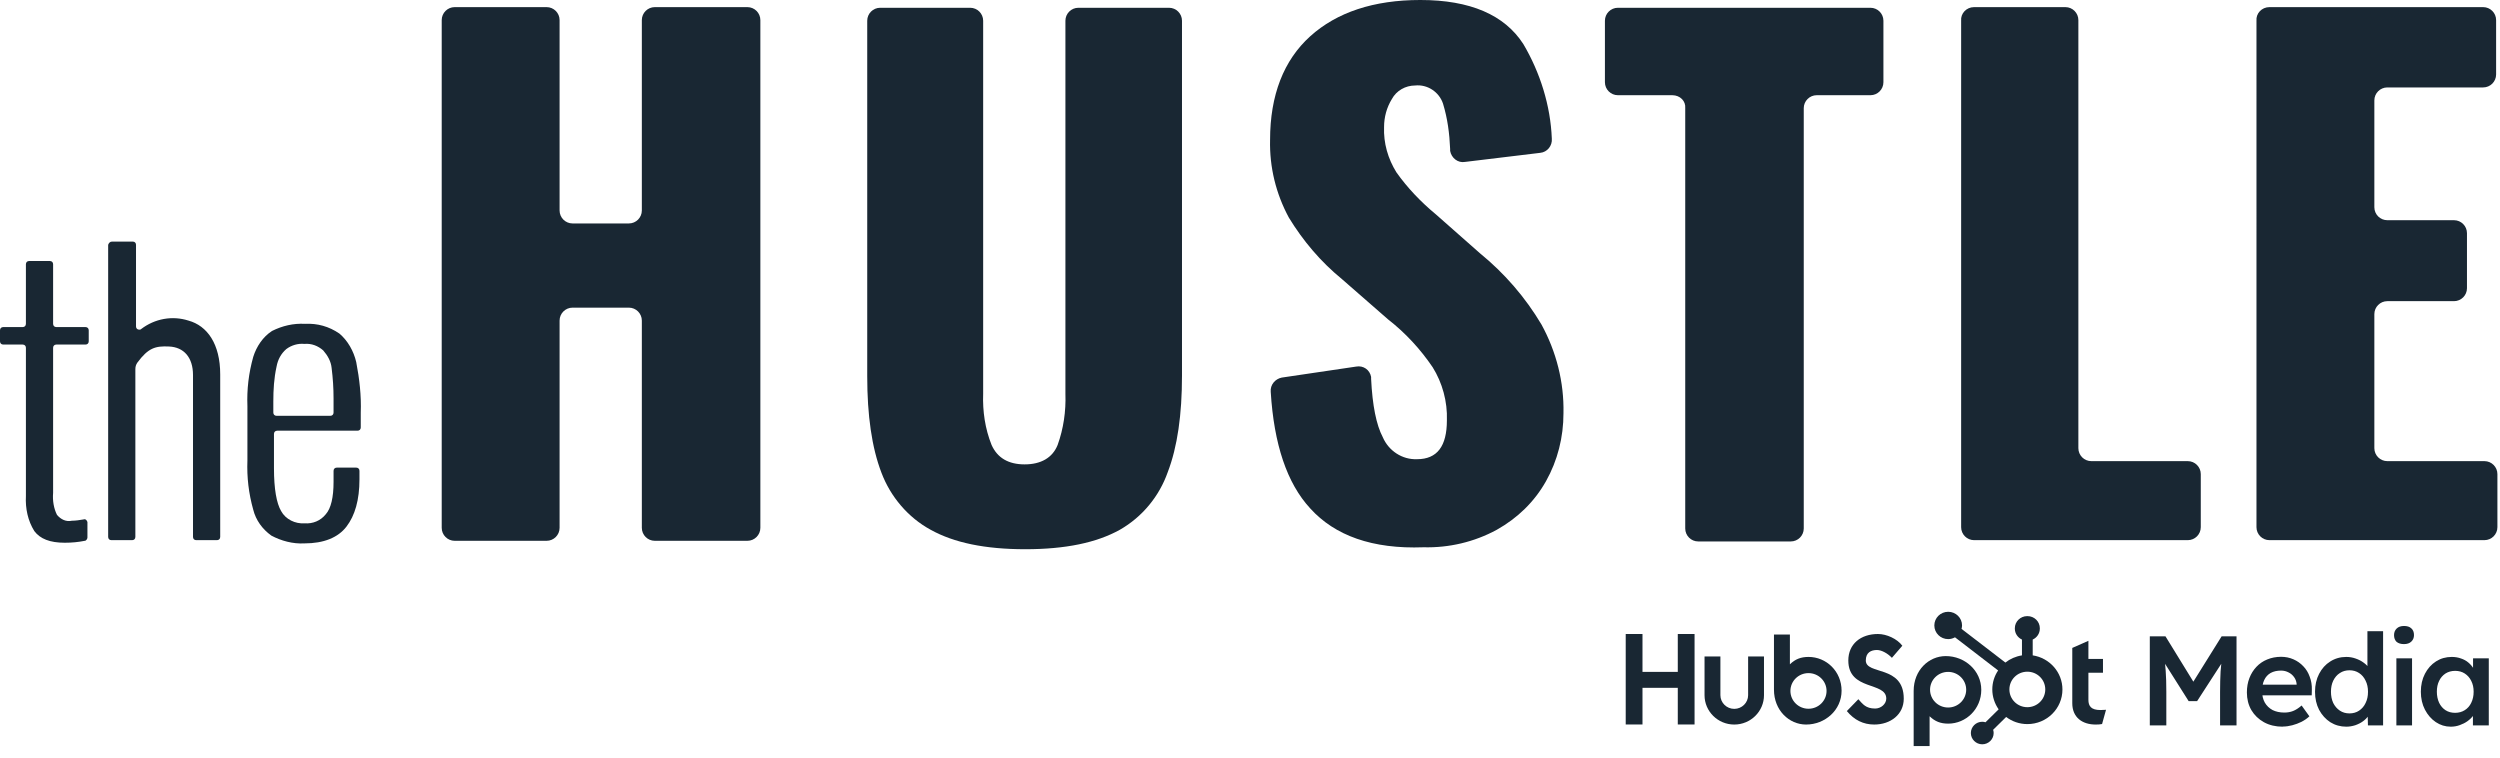
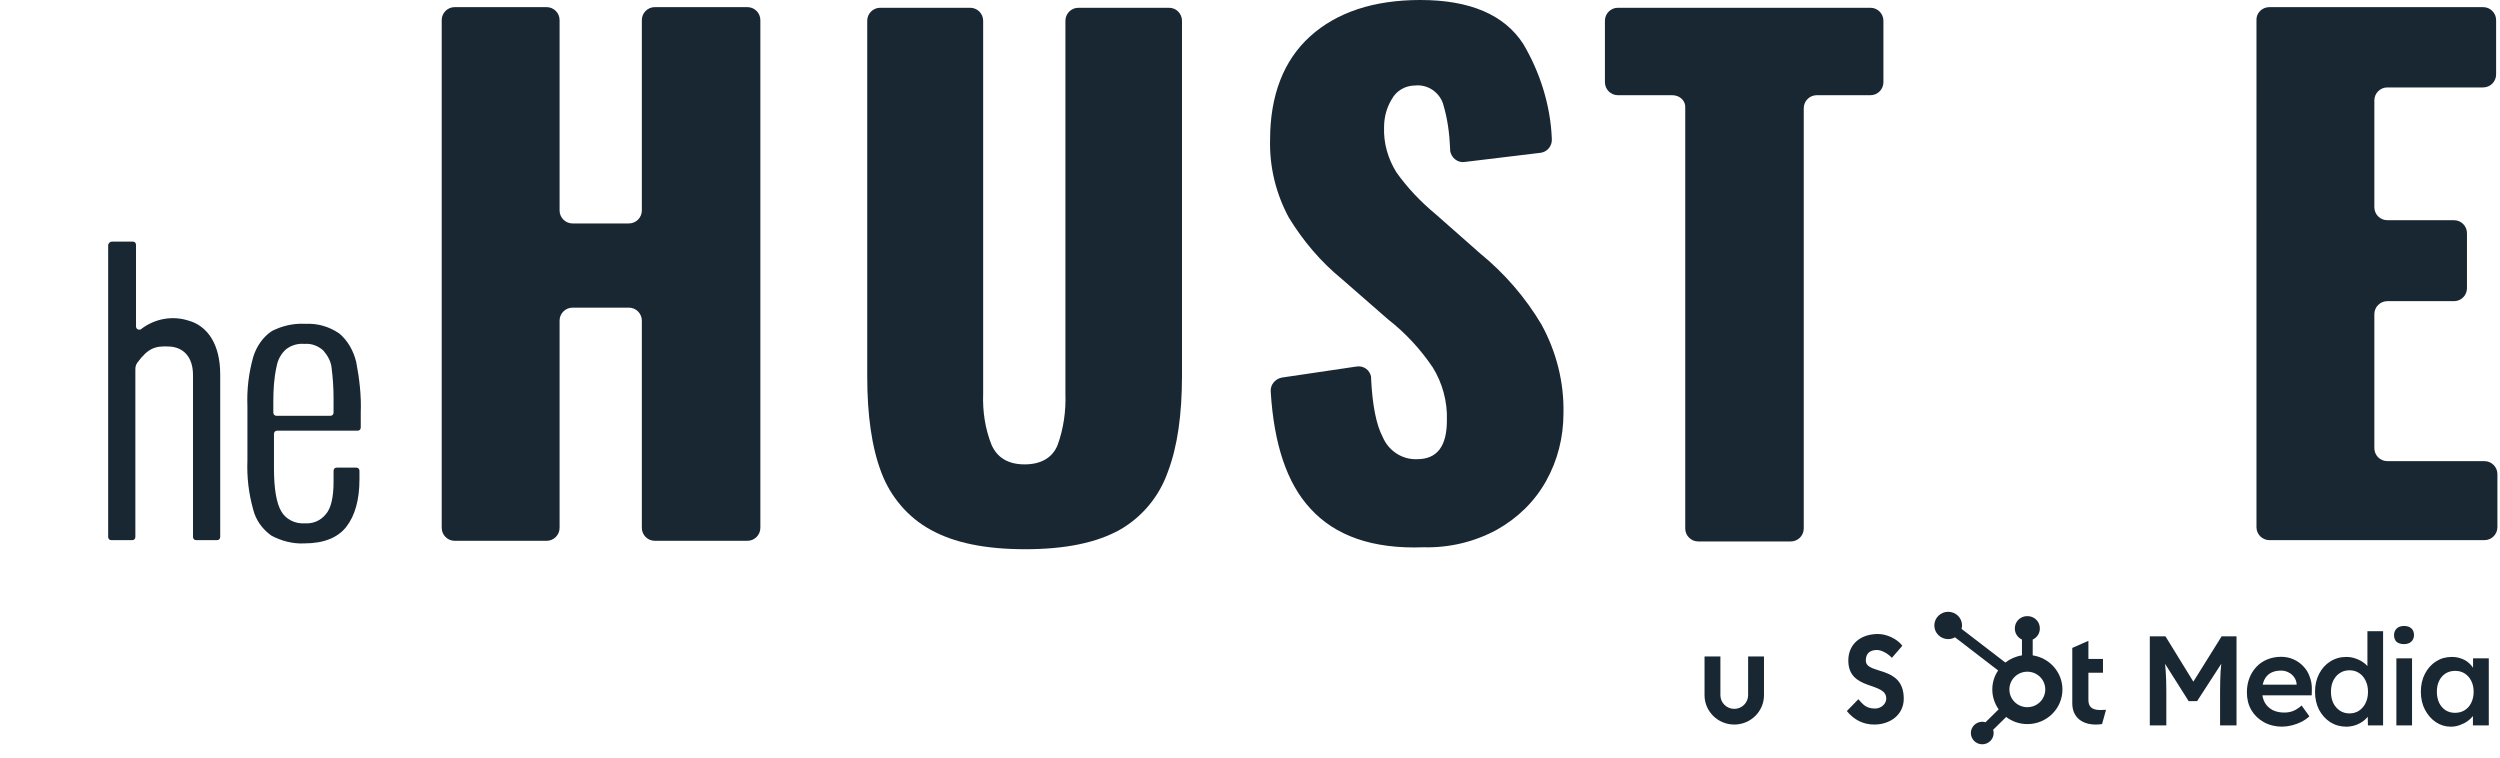
<svg xmlns="http://www.w3.org/2000/svg" id="Layer_1" data-name="Layer 1" viewBox="0 0 386 117">
  <defs>
    <style>
      .cls-1 {
        fill: #192733;
      }
    </style>
  </defs>
  <path class="cls-1" d="M70.2,1.1h14.2c1.1,0,2,.9,2,2v29.4c0,1.1.9,2,2,2h8.7c1.1,0,2-.9,2-2V3.1c0-1.1.9-2,2-2h14.3c1.1,0,2,.9,2,2v78.4c0,1.1-.9,2-2,2h-14.3c-1.1,0-2-.9-2-2v-32c0-1.1-.9-2-2-2h-8.7c-1.1,0-2,.9-2,2v32c0,1.1-.9,2-2,2h-14.2c-1.1,0-2-.9-2-2V3.1c0-1.1.9-2,2-2Z" />
  <path class="cls-1" d="M143.7,81.8c-3.5-1.9-6.2-5.1-7.6-8.8-1.5-3.9-2.2-8.9-2.2-14.9V3.2c0-1.1.9-2,2-2h13.9c1.1,0,2,.9,2,2v57.6c-.1,2.7.3,5.4,1.3,7.9.9,2,2.6,3,5.1,3s4.3-1,5.1-3c.9-2.5,1.3-5.2,1.2-7.9V3.2c0-1.1.9-2,2-2h14c1.1,0,2,.9,2,2v54.8c0,6-.7,11-2.2,14.9-1.3,3.7-3.9,6.9-7.4,8.9-3.6,2-8.4,3-14.6,3s-11-1-14.6-3Z" />
  <path class="cls-1" d="M202.3,78.5c-3.6-3.9-5.6-9.9-6.1-18-.1-1.1.7-2,1.7-2.2l11.5-1.7c1.1-.2,2.1.5,2.3,1.6v.3c.2,4.1.8,7.1,1.8,9,.9,2.1,3,3.5,5.3,3.4,3.1,0,4.6-2,4.6-6,.1-2.9-.7-5.8-2.2-8.2-1.9-2.8-4.2-5.3-6.9-7.4l-7.1-6.2c-3.3-2.7-6-5.9-8.2-9.5-2-3.7-3-7.8-2.9-12,0-6.9,2.1-12.3,6.2-16,4.1-3.7,9.8-5.6,17-5.6,7.7,0,13,2.3,15.9,6.8,2.6,4.4,4.2,9.5,4.4,14.6.1,1.1-.7,2.1-1.8,2.2l-11.6,1.4c-1.1.2-2.1-.6-2.3-1.7v-.3c-.1-2.4-.4-4.7-1.1-7-.6-1.8-2.4-3-4.3-2.8-1.5,0-2.9.8-3.6,2.1-.8,1.3-1.2,2.8-1.2,4.3-.1,2.5.6,4.9,1.9,7,1.7,2.4,3.8,4.6,6.1,6.5l6.8,6c3.8,3.1,7,6.8,9.5,11,2.3,4.2,3.5,8.9,3.4,13.7,0,3.7-.9,7.3-2.7,10.5-1.8,3.2-4.4,5.7-7.6,7.5-3.5,1.9-7.4,2.8-11.3,2.7-7.9.3-13.7-1.8-17.5-6Z" />
  <path class="cls-1" d="M258.2,14.7h-8.4c-1.1,0-2-.9-2-2V3.2c0-1.1.9-2,2-2h39c1.1,0,2,.9,2,2v9.5c0,1.1-.9,2-2,2h-8.3c-1.1,0-2,.9-2,2v64.9c0,1.1-.9,2-2,2h-14.3c-1.1,0-2-.9-2-2V16.7c.1-1.1-.8-2-2-2q.1,0,0,0Z" />
-   <path class="cls-1" d="M304.8,1.1h14.1c1.1,0,2,.9,2,2v66.1c0,1.1.9,2,2,2h14.9c1.1,0,2,.9,2,2v8.2c0,1.1-.9,2-2,2h-33c-1.1,0-2-.9-2-2V3.2c-.1-1.1.8-2.1,2-2.1q-.1,0,0,0Z" />
  <path class="cls-1" d="M350.4,1.1h33c1.1,0,2,.9,2,2v8.4c0,1.1-.9,2-2,2h-14.8c-1.1,0-2,.9-2,2v16.5c0,1.1.9,2,2,2h10.3c1.1,0,2,.9,2,2v8.5c0,1.1-.9,2-2,2h-10.3c-1.1,0-2,.9-2,2v20.7c0,1.1.9,2,2,2h15c1.1,0,2,.9,2,2v8.2c0,1.1-.9,2-2,2h-33.2c-1.1,0-2-.9-2-2V3.2c-.1-1.1.8-2.1,2-2.1q-.1,0,0,0Z" />
-   <path class="cls-1" d="M5.3,82c-1-1.6-1.4-3.5-1.3-5.4v-22.9c0-.3-.2-.5-.5-.5H.5c-.3,0-.5-.2-.5-.5v-1.7c0-.3.2-.5.5-.5h3c.3,0,.5-.2.5-.5v-9.2c0-.3.2-.5.5-.5h3.2c.3,0,.5.2.5.5v9.2c0,.3.2.5.5.5h4.5c.3,0,.5.2.5.5v1.7c0,.3-.2.5-.5.5h-4.5c-.3,0-.5.2-.5.5v22.4c-.1,1.2.1,2.4.6,3.4.6.7,1.4,1.1,2.3.9.6,0,1.2-.1,1.8-.2.3-.1.5.1.6.4v2.4c0,.2-.2.5-.4.5-1,.2-2,.3-3.1.3-2.3,0-3.8-.6-4.7-1.8Z" />
  <path class="cls-1" d="M17.3,37.3h3.2c.3,0,.5.2.5.5v12.6c0,.3.2.5.5.5.1,0,.2,0,.3-.1,2.1-1.6,4.8-2.1,7.3-1.3,2.9.8,4.9,3.6,4.9,8.3v25.1c0,.3-.2.5-.5.5h-3.2c-.3,0-.5-.2-.5-.5v-25c0-2.7-1.4-4.3-3.7-4.4-2.1-.1-3.2.2-4.9,2.5-.2.3-.3.6-.3,1v25.9c0,.3-.2.5-.5.5h-3.2c-.3,0-.5-.2-.5-.5v-45.1c.1-.3.3-.5.6-.5Z" />
  <path class="cls-1" d="M41.9,82.7c-1.4-1-2.4-2.4-2.8-4-.7-2.5-1-5-.9-7.6v-8.4c-.1-2.6.2-5.1.9-7.6.5-1.6,1.5-3.1,2.9-4,1.6-.8,3.3-1.2,5.1-1.1,1.9-.1,3.7.4,5.3,1.5,1.3,1.1,2.2,2.7,2.6,4.4.5,2.6.8,5.2.7,7.8v2.3c0,.3-.2.5-.5.5h-12.4c-.3,0-.5.2-.5.5v5.3c0,3.2.4,5.4,1.1,6.6.7,1.3,2.2,2,3.6,1.9,1.3.1,2.5-.4,3.3-1.4.8-.9,1.2-2.6,1.2-5v-1.7c0-.3.2-.5.5-.5h3c.3,0,.5.2.5.5v1.3c0,3.2-.7,5.6-2,7.3-1.3,1.7-3.5,2.6-6.5,2.6-1.8.1-3.6-.4-5.1-1.2ZM51,64.2c.3,0,.5-.2.5-.5v-2.2c0-1.6-.1-3.1-.3-4.7-.1-1-.6-1.9-1.3-2.7-.8-.7-1.8-1.1-2.9-1-1-.1-2,.2-2.8.8-.8.7-1.3,1.6-1.5,2.7-.4,1.8-.5,3.6-.5,5.4v1.7c0,.3.2.5.5.5h8.3Z" />
-   <path class="cls-1" d="M259.05,106.2h-5.45v5.66h-2.59v-13.97h2.59v5.85h5.45v-5.85h2.59v13.97h-2.59v-5.66Z" />
  <path class="cls-1" d="M269.91,107.34c0,1.16-.96,2.11-2.14,2.11s-2.14-.95-2.14-2.11v-5.98h-2.45v5.98c0,2.5,2.06,4.53,4.59,4.53s4.59-2.03,4.59-4.53v-5.98h-2.45v5.98h0Z" />
  <path class="cls-1" d="M288.08,101.97c0-1.23.82-1.61,1.72-1.61.73,0,1.68.54,2.31,1.21l1.61-1.87c-.8-1.07-2.43-1.81-3.76-1.81-2.66,0-4.58,1.54-4.58,4.09,0,4.73,5.86,3.23,5.86,5.88,0,.82-.8,1.54-1.72,1.54-1.45,0-1.92-.7-2.59-1.44l-1.78,1.83c1.14,1.38,2.55,2.08,4.23,2.08,2.53,0,4.56-1.56,4.56-3.99,0-5.25-5.86-3.62-5.86-5.9h0Z" />
  <path class="cls-1" d="M324.31,109.63c-1.45,0-1.86-.62-1.86-1.57v-4.19h2.25v-2.13h-2.25v-2.8l-2.49,1.1v8.54c0,2.18,1.53,3.29,3.62,3.29.31,0,.74-.02.98-.08l.61-2.2c-.27.02-.59.04-.86.04h0Z" />
-   <path class="cls-1" d="M279.24,101.43c-1.21,0-2.06.35-2.88,1.14v-4.6h-2.46v8.52c0,3.19,2.34,5.38,4.96,5.38,2.92,0,5.48-2.22,5.48-5.22s-2.36-5.22-5.1-5.22h0ZM279.23,109.43c-1.54,0-2.79-1.23-2.79-2.75s1.25-2.75,2.79-2.75,2.79,1.23,2.79,2.75-1.25,2.75-2.79,2.75Z" />
-   <path class="cls-1" d="M305.91,106.52c0-3-2.56-5.22-5.48-5.22-2.63,0-4.96,2.18-4.96,5.37v8.52h2.46v-4.6c.82.79,1.67,1.14,2.88,1.14,2.74,0,5.1-2.26,5.1-5.22ZM303.58,106.49c0,1.52-1.25,2.75-2.79,2.75s-2.79-1.23-2.79-2.75,1.25-2.75,2.79-2.75,2.79,1.23,2.79,2.75Z" />
  <path class="cls-1" d="M313.85,101.19v-2.44c.65-.3,1.1-.94,1.1-1.69v-.06c0-1.03-.85-1.87-1.9-1.87h-.06c-1.04,0-1.9.84-1.9,1.87v.06c0,.75.45,1.39,1.1,1.69v2.44c-.96.15-1.84.54-2.56,1.11l-6.77-5.2c.04-.17.08-.34.08-.53,0-1.17-.96-2.11-2.14-2.11-1.18,0-2.14.94-2.14,2.11s.96,2.11,2.14,2.11c.39,0,.74-.11,1.05-.28l6.66,5.12c-.57.84-.9,1.85-.9,2.94s.36,2.19.98,3.06l-2.03,2c-.16-.05-.33-.08-.5-.08-.97,0-1.76.78-1.76,1.74s.79,1.74,1.76,1.74,1.76-.78,1.76-1.74c0-.17-.03-.34-.08-.5l2.01-1.98c.91.69,2.04,1.1,3.28,1.1,2.99,0,5.41-2.39,5.41-5.34,0-2.67-1.99-4.87-4.58-5.27h0ZM313.02,109.19c-1.53,0-2.77-1.22-2.77-2.74s1.24-2.74,2.77-2.74,2.77,1.22,2.77,2.74-1.24,2.74-2.77,2.74Z" />
  <path class="cls-1" d="M331.93,112v-13.75h2.42l5.01,8.15-1.41-.02,5.07-8.13h2.3v13.75h-2.54v-5.17c0-1.18.03-2.24.08-3.18.07-.94.17-1.88.31-2.81l.32.84-4.26,6.58h-1.3l-4.12-6.52.27-.9c.14.88.24,1.78.3,2.71.07.92.1,2.01.1,3.28v5.17h-2.53ZM352.44,112.2c-1.09,0-2.05-.23-2.89-.69-.82-.46-1.47-1.08-1.94-1.87-.46-.8-.69-1.71-.69-2.73,0-.81.13-1.55.39-2.22.26-.67.62-1.24,1.08-1.73.47-.5,1.03-.88,1.67-1.14.65-.27,1.37-.41,2.14-.41.68,0,1.32.13,1.91.39.59.26,1.1.62,1.53,1.08.43.44.76.98.98,1.61.24.62.35,1.29.33,2.02l-.02.85h-8.39l-.45-1.65h6.82l-.31.33v-.43c-.04-.41-.17-.76-.39-1.06-.22-.31-.51-.56-.86-.73-.34-.18-.72-.28-1.14-.28-.64,0-1.18.12-1.63.37-.43.25-.76.61-.98,1.08-.22.46-.33,1.03-.33,1.73s.14,1.25.41,1.75c.29.5.69.88,1.2,1.16.52.26,1.13.39,1.83.39.49,0,.93-.08,1.34-.24.41-.16.85-.44,1.32-.85l1.2,1.67c-.35.33-.76.61-1.22.85-.45.22-.92.4-1.42.53-.5.13-.99.2-1.47.2ZM362.28,112.2c-.92,0-1.74-.23-2.48-.69-.72-.47-1.3-1.11-1.73-1.91-.42-.81-.63-1.74-.63-2.79s.21-1.96.63-2.77c.42-.81.99-1.45,1.71-1.9.73-.47,1.56-.71,2.48-.71.5,0,.98.08,1.43.24.47.16.89.37,1.26.65.37.26.65.56.86.88.22.33.35.67.37,1.02l-.65.08v-6.84h2.42v14.54h-2.34l-.06-2.44.47.04c-.01.33-.13.64-.35.94-.21.3-.49.58-.83.83-.34.25-.74.45-1.2.61-.45.14-.9.22-1.38.22ZM362.76,110.15c.56,0,1.06-.14,1.49-.43.43-.29.77-.68,1-1.18.25-.5.37-1.07.37-1.73s-.12-1.21-.37-1.71c-.24-.51-.57-.9-1-1.18-.43-.29-.93-.43-1.49-.43s-1.06.14-1.49.43c-.43.27-.77.67-1.02,1.18-.24.5-.35,1.07-.35,1.71s.12,1.23.35,1.73c.25.5.59.89,1.02,1.18s.93.43,1.49.43ZM370,112v-10.35h2.42v10.35h-2.42ZM371.17,99.45c-.48,0-.86-.12-1.14-.35-.26-.25-.39-.6-.39-1.04,0-.42.14-.76.41-1.02.27-.26.65-.39,1.12-.39.5,0,.88.12,1.14.37.27.24.41.58.41,1.04,0,.41-.14.74-.41,1-.27.26-.65.39-1.14.39ZM378.4,112.2c-.85,0-1.62-.24-2.32-.71-.69-.47-1.25-1.11-1.67-1.92-.42-.81-.63-1.74-.63-2.77s.21-1.96.63-2.77c.42-.81.99-1.45,1.71-1.91.72-.46,1.53-.69,2.43-.69.52,0,1,.08,1.43.24.43.14.81.35,1.14.63.33.28.6.59.8.94.22.35.37.73.45,1.14l-.53-.14v-2.59h2.43v10.35h-2.45v-2.47l.57-.1c-.09.35-.26.7-.51,1.04-.24.33-.54.62-.9.88-.35.25-.75.45-1.2.61-.43.16-.9.24-1.39.24ZM379.07,110.06c.56,0,1.06-.14,1.49-.41s.77-.65,1-1.14c.25-.5.37-1.07.37-1.71s-.12-1.18-.37-1.67c-.24-.49-.57-.86-1-1.14s-.93-.41-1.49-.41-1.06.14-1.49.41c-.42.28-.75.65-.98,1.14-.24.48-.35,1.04-.35,1.67s.12,1.21.35,1.71c.24.49.56.86.98,1.14.43.28.93.41,1.49.41Z" />
</svg>